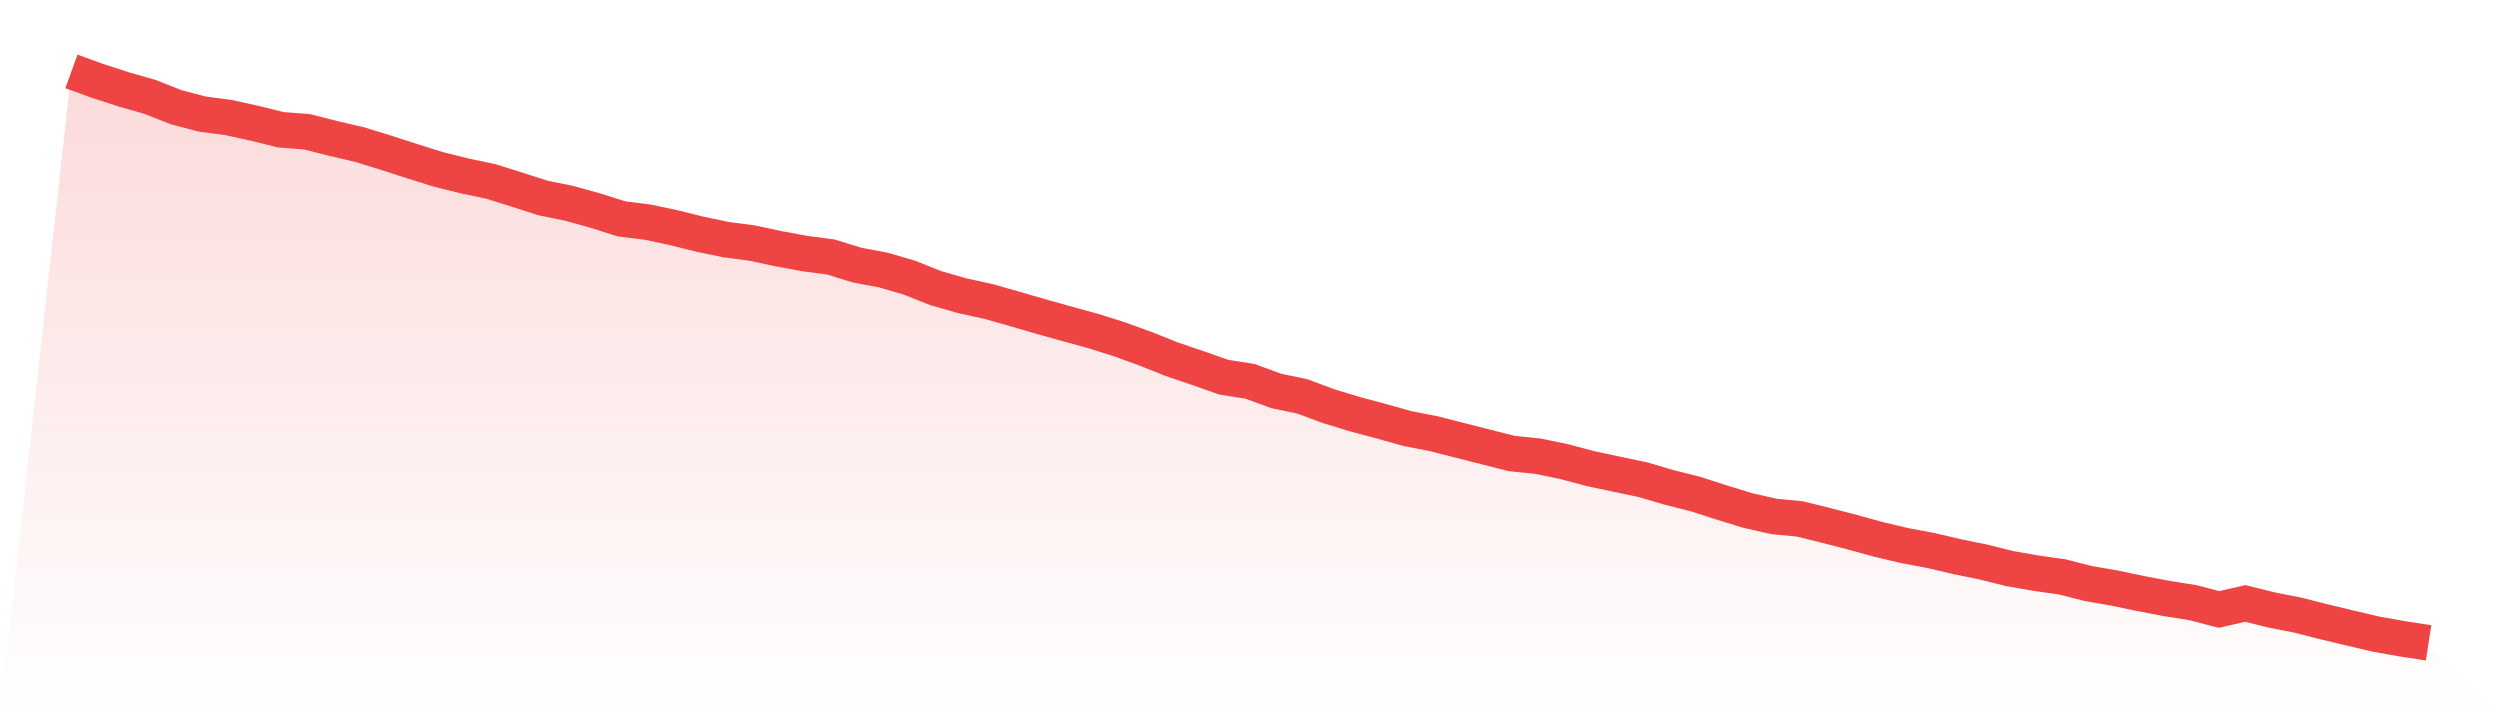
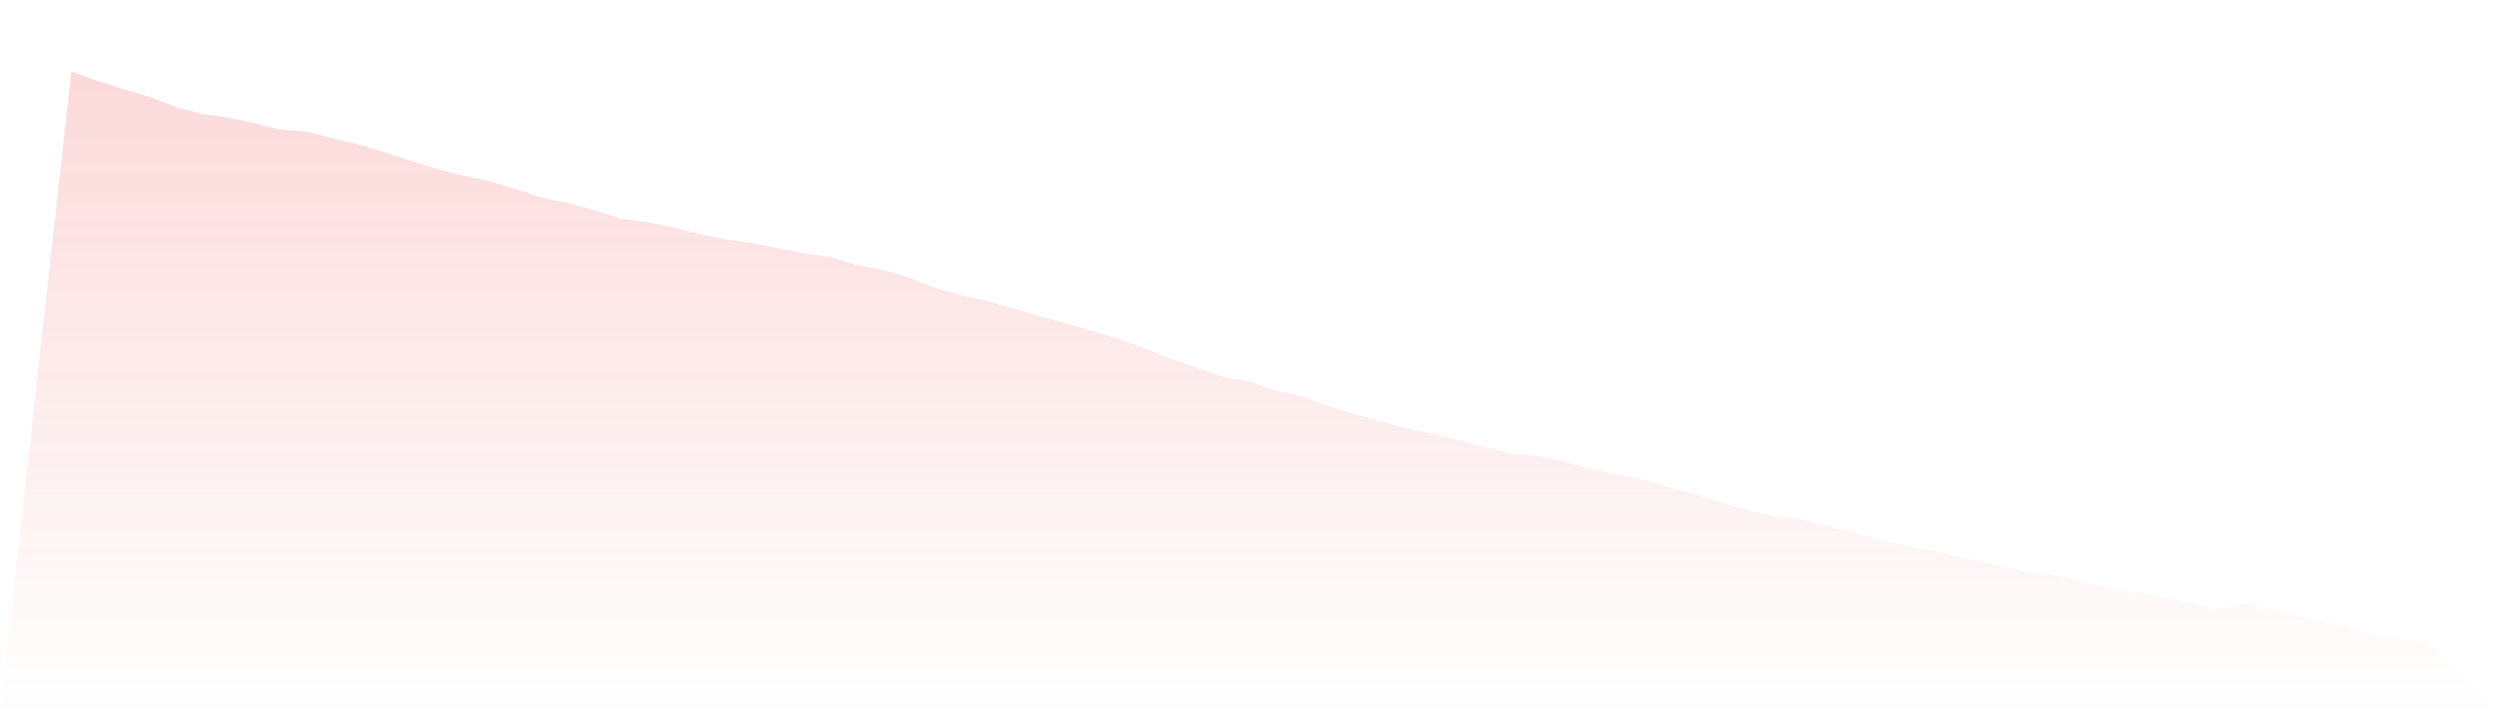
<svg xmlns="http://www.w3.org/2000/svg" viewBox="0 0 140 40">
  <defs>
    <linearGradient id="gradient" x1="0" x2="0" y1="0" y2="1">
      <stop offset="0%" stop-color="#ef4444" stop-opacity="0.2" />
      <stop offset="100%" stop-color="#ef4444" stop-opacity="0" />
    </linearGradient>
  </defs>
-   <path d="M4,4 L4,4 L5.467,4.531 L6.933,5.006 L8.4,5.427 L9.867,6.005 L11.333,6.39 L12.8,6.584 L14.267,6.906 L15.733,7.268 L17.2,7.382 L18.667,7.755 L20.133,8.095 L21.6,8.549 L23.067,9.021 L24.533,9.482 L26,9.848 L27.467,10.156 L28.933,10.613 L30.4,11.085 L31.867,11.385 L33.333,11.791 L34.8,12.256 L36.267,12.439 L37.733,12.75 L39.2,13.116 L40.667,13.42 L42.133,13.614 L43.6,13.929 L45.067,14.199 L46.533,14.393 L48,14.847 L49.467,15.122 L50.933,15.55 L52.4,16.135 L53.867,16.556 L55.333,16.878 L56.8,17.292 L58.267,17.72 L59.733,18.13 L61.2,18.532 L62.667,18.994 L64.133,19.524 L65.6,20.11 L67.067,20.608 L68.533,21.124 L70,21.354 L71.467,21.892 L72.933,22.199 L74.4,22.745 L75.867,23.191 L77.333,23.583 L78.8,23.996 L80.267,24.282 L81.733,24.655 L83.2,25.028 L84.667,25.398 L86.133,25.548 L87.6,25.852 L89.067,26.243 L90.533,26.554 L92,26.862 L93.467,27.294 L94.933,27.663 L96.4,28.135 L97.867,28.586 L99.333,28.919 L100.8,29.061 L102.267,29.424 L103.733,29.804 L105.2,30.207 L106.667,30.554 L108.133,30.829 L109.6,31.173 L111.067,31.473 L112.533,31.839 L114,32.095 L115.467,32.304 L116.933,32.673 L118.4,32.93 L119.867,33.237 L121.333,33.515 L122.8,33.749 L124.267,34.13 L125.733,33.793 L127.2,34.156 L128.667,34.445 L130.133,34.818 L131.6,35.169 L133.067,35.513 L134.533,35.773 L136,36 L140,40 L0,40 z" fill="url(#gradient)" />
-   <path d="M4,4 L4,4 L5.467,4.531 L6.933,5.006 L8.4,5.427 L9.867,6.005 L11.333,6.39 L12.8,6.584 L14.267,6.906 L15.733,7.268 L17.2,7.382 L18.667,7.755 L20.133,8.095 L21.6,8.549 L23.067,9.021 L24.533,9.482 L26,9.848 L27.467,10.156 L28.933,10.613 L30.4,11.085 L31.867,11.385 L33.333,11.791 L34.8,12.256 L36.267,12.439 L37.733,12.75 L39.2,13.116 L40.667,13.42 L42.133,13.614 L43.6,13.929 L45.067,14.199 L46.533,14.393 L48,14.847 L49.467,15.122 L50.933,15.55 L52.4,16.135 L53.867,16.556 L55.333,16.878 L56.8,17.292 L58.267,17.72 L59.733,18.13 L61.2,18.532 L62.667,18.994 L64.133,19.524 L65.6,20.11 L67.067,20.608 L68.533,21.124 L70,21.354 L71.467,21.892 L72.933,22.199 L74.4,22.745 L75.867,23.191 L77.333,23.583 L78.8,23.996 L80.267,24.282 L81.733,24.655 L83.2,25.028 L84.667,25.398 L86.133,25.548 L87.6,25.852 L89.067,26.243 L90.533,26.554 L92,26.862 L93.467,27.294 L94.933,27.663 L96.4,28.135 L97.867,28.586 L99.333,28.919 L100.8,29.061 L102.267,29.424 L103.733,29.804 L105.2,30.207 L106.667,30.554 L108.133,30.829 L109.6,31.173 L111.067,31.473 L112.533,31.839 L114,32.095 L115.467,32.304 L116.933,32.673 L118.4,32.93 L119.867,33.237 L121.333,33.515 L122.8,33.749 L124.267,34.13 L125.733,33.793 L127.2,34.156 L128.667,34.445 L130.133,34.818 L131.6,35.169 L133.067,35.513 L134.533,35.773 L136,36" fill="none" stroke="#ef4444" stroke-width="2" />
+   <path d="M4,4 L4,4 L5.467,4.531 L6.933,5.006 L8.4,5.427 L9.867,6.005 L11.333,6.39 L12.8,6.584 L14.267,6.906 L15.733,7.268 L17.2,7.382 L18.667,7.755 L20.133,8.095 L21.6,8.549 L23.067,9.021 L24.533,9.482 L26,9.848 L27.467,10.156 L28.933,10.613 L30.4,11.085 L31.867,11.385 L33.333,11.791 L34.8,12.256 L36.267,12.439 L37.733,12.75 L39.2,13.116 L40.667,13.42 L42.133,13.614 L45.067,14.199 L46.533,14.393 L48,14.847 L49.467,15.122 L50.933,15.55 L52.4,16.135 L53.867,16.556 L55.333,16.878 L56.8,17.292 L58.267,17.72 L59.733,18.13 L61.2,18.532 L62.667,18.994 L64.133,19.524 L65.6,20.11 L67.067,20.608 L68.533,21.124 L70,21.354 L71.467,21.892 L72.933,22.199 L74.4,22.745 L75.867,23.191 L77.333,23.583 L78.8,23.996 L80.267,24.282 L81.733,24.655 L83.2,25.028 L84.667,25.398 L86.133,25.548 L87.6,25.852 L89.067,26.243 L90.533,26.554 L92,26.862 L93.467,27.294 L94.933,27.663 L96.4,28.135 L97.867,28.586 L99.333,28.919 L100.8,29.061 L102.267,29.424 L103.733,29.804 L105.2,30.207 L106.667,30.554 L108.133,30.829 L109.6,31.173 L111.067,31.473 L112.533,31.839 L114,32.095 L115.467,32.304 L116.933,32.673 L118.4,32.93 L119.867,33.237 L121.333,33.515 L122.8,33.749 L124.267,34.13 L125.733,33.793 L127.2,34.156 L128.667,34.445 L130.133,34.818 L131.6,35.169 L133.067,35.513 L134.533,35.773 L136,36 L140,40 L0,40 z" fill="url(#gradient)" />
</svg>